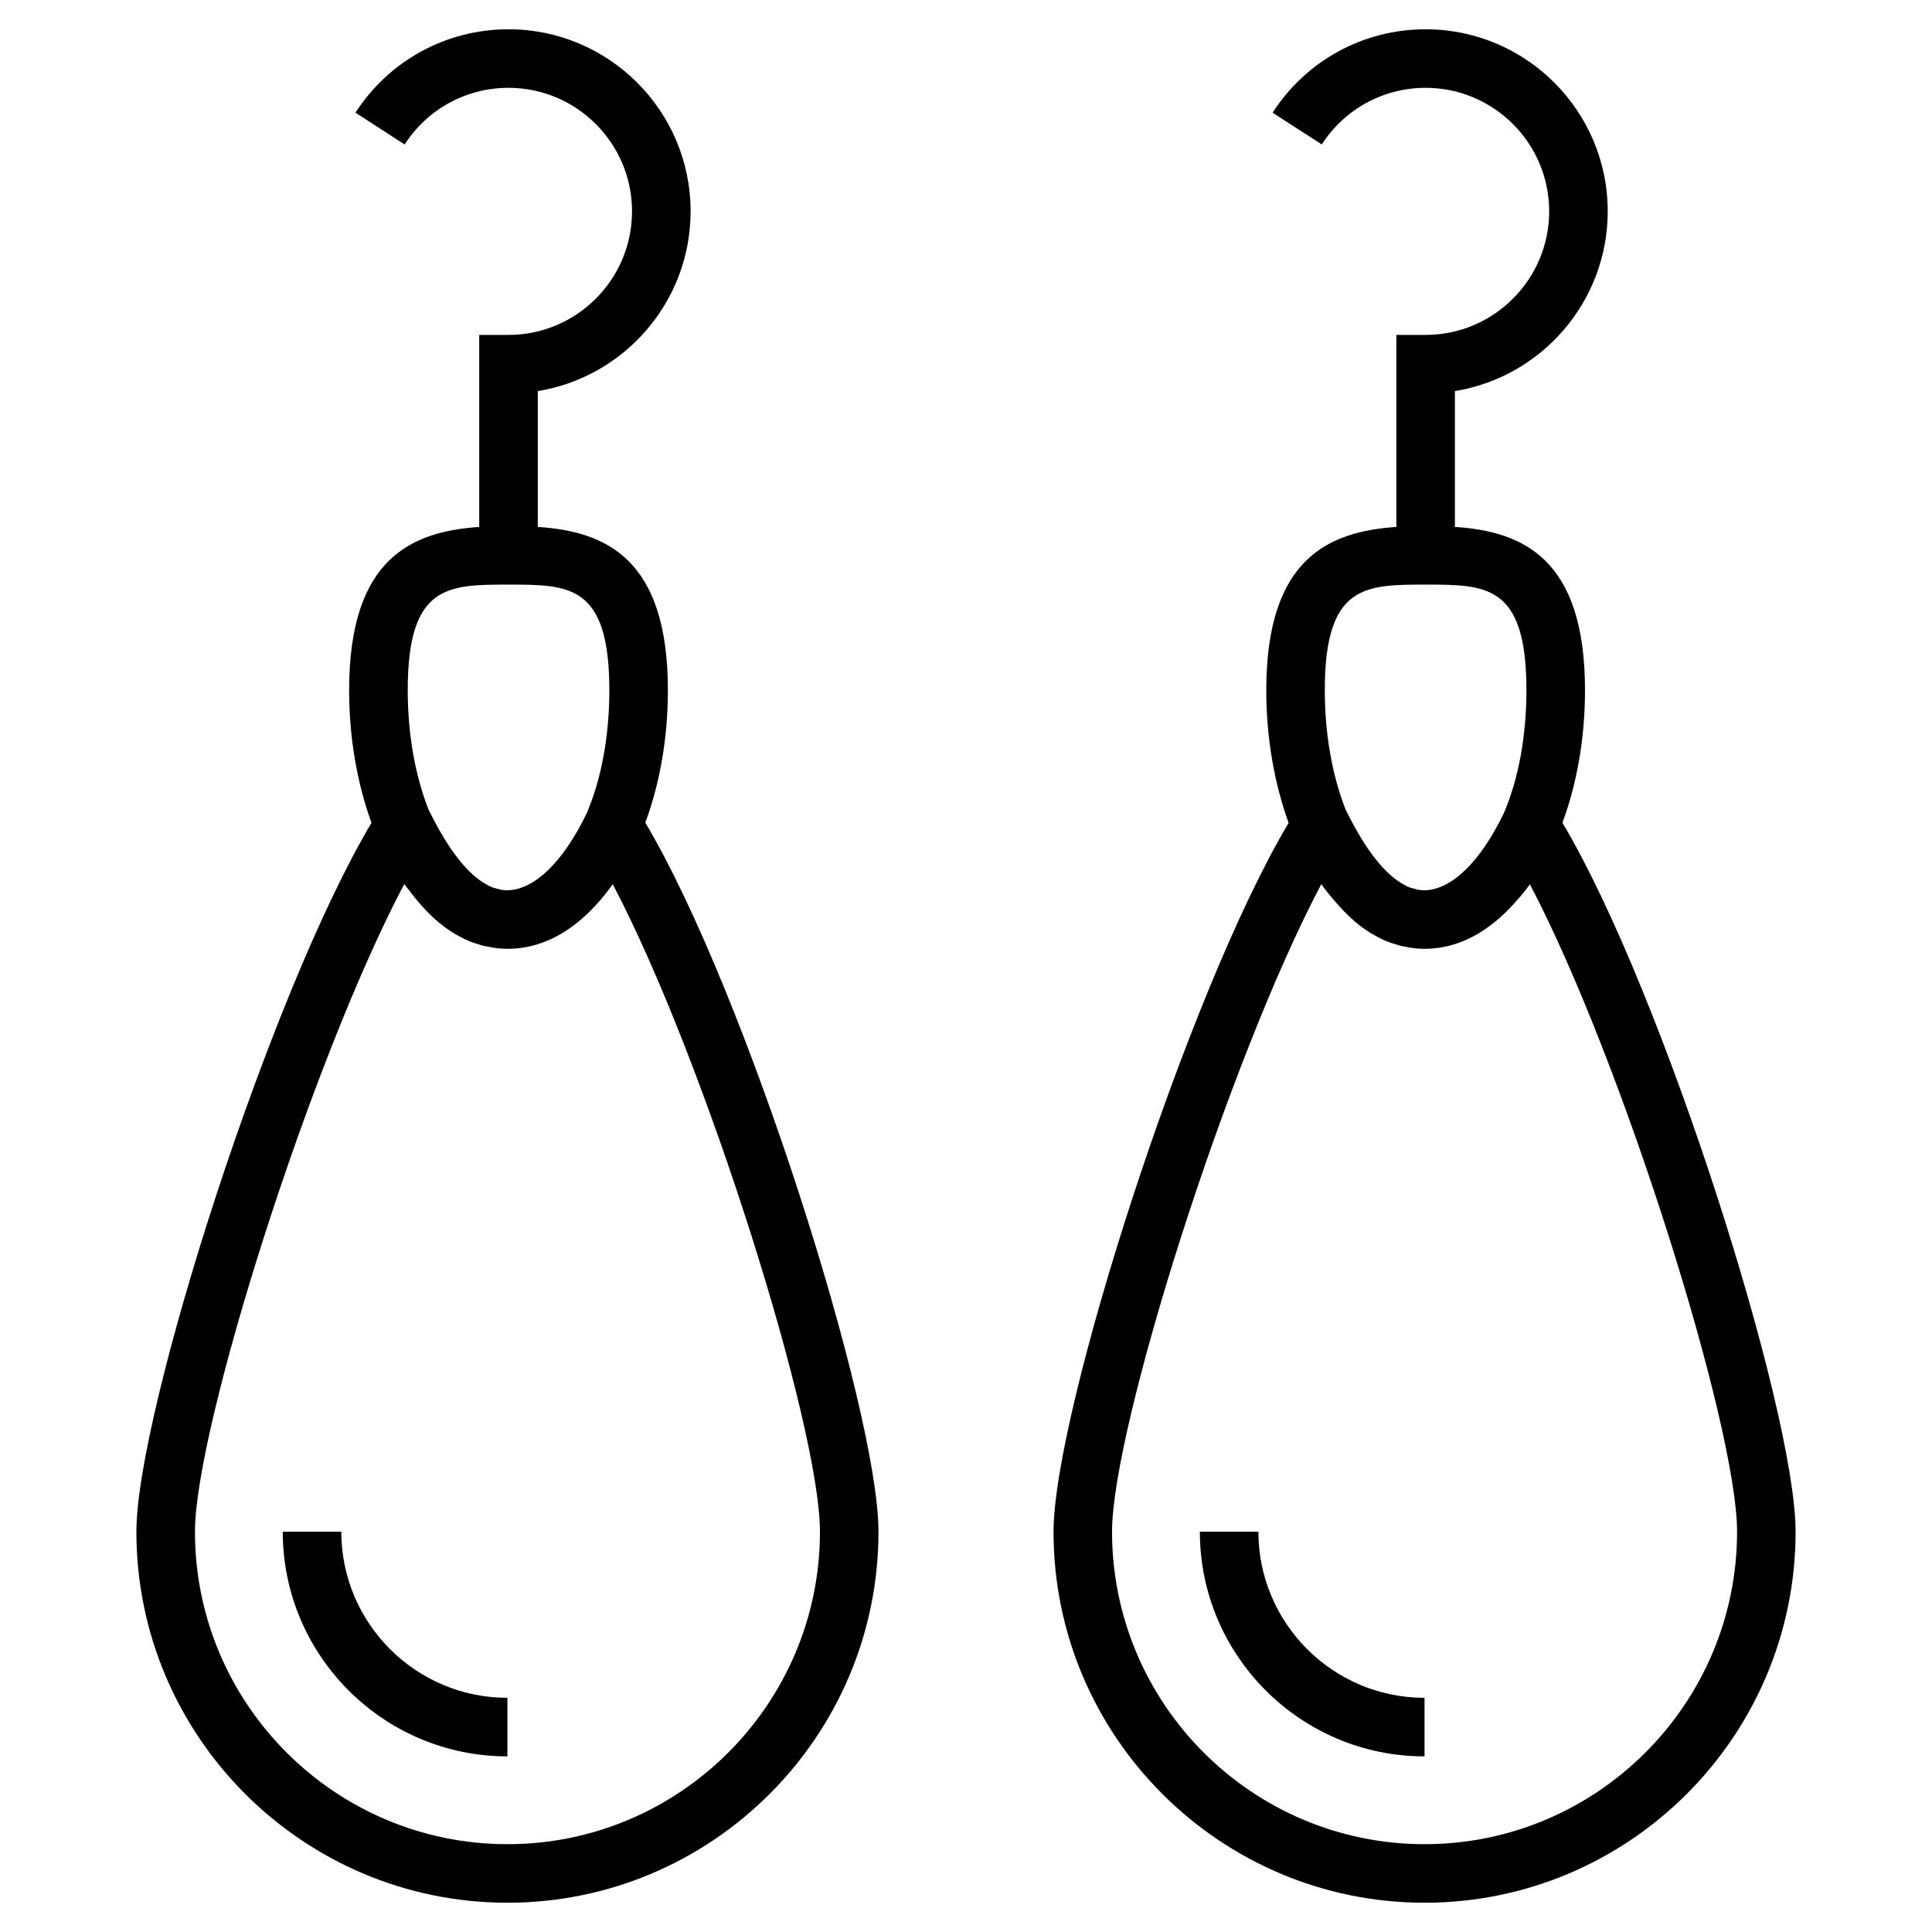
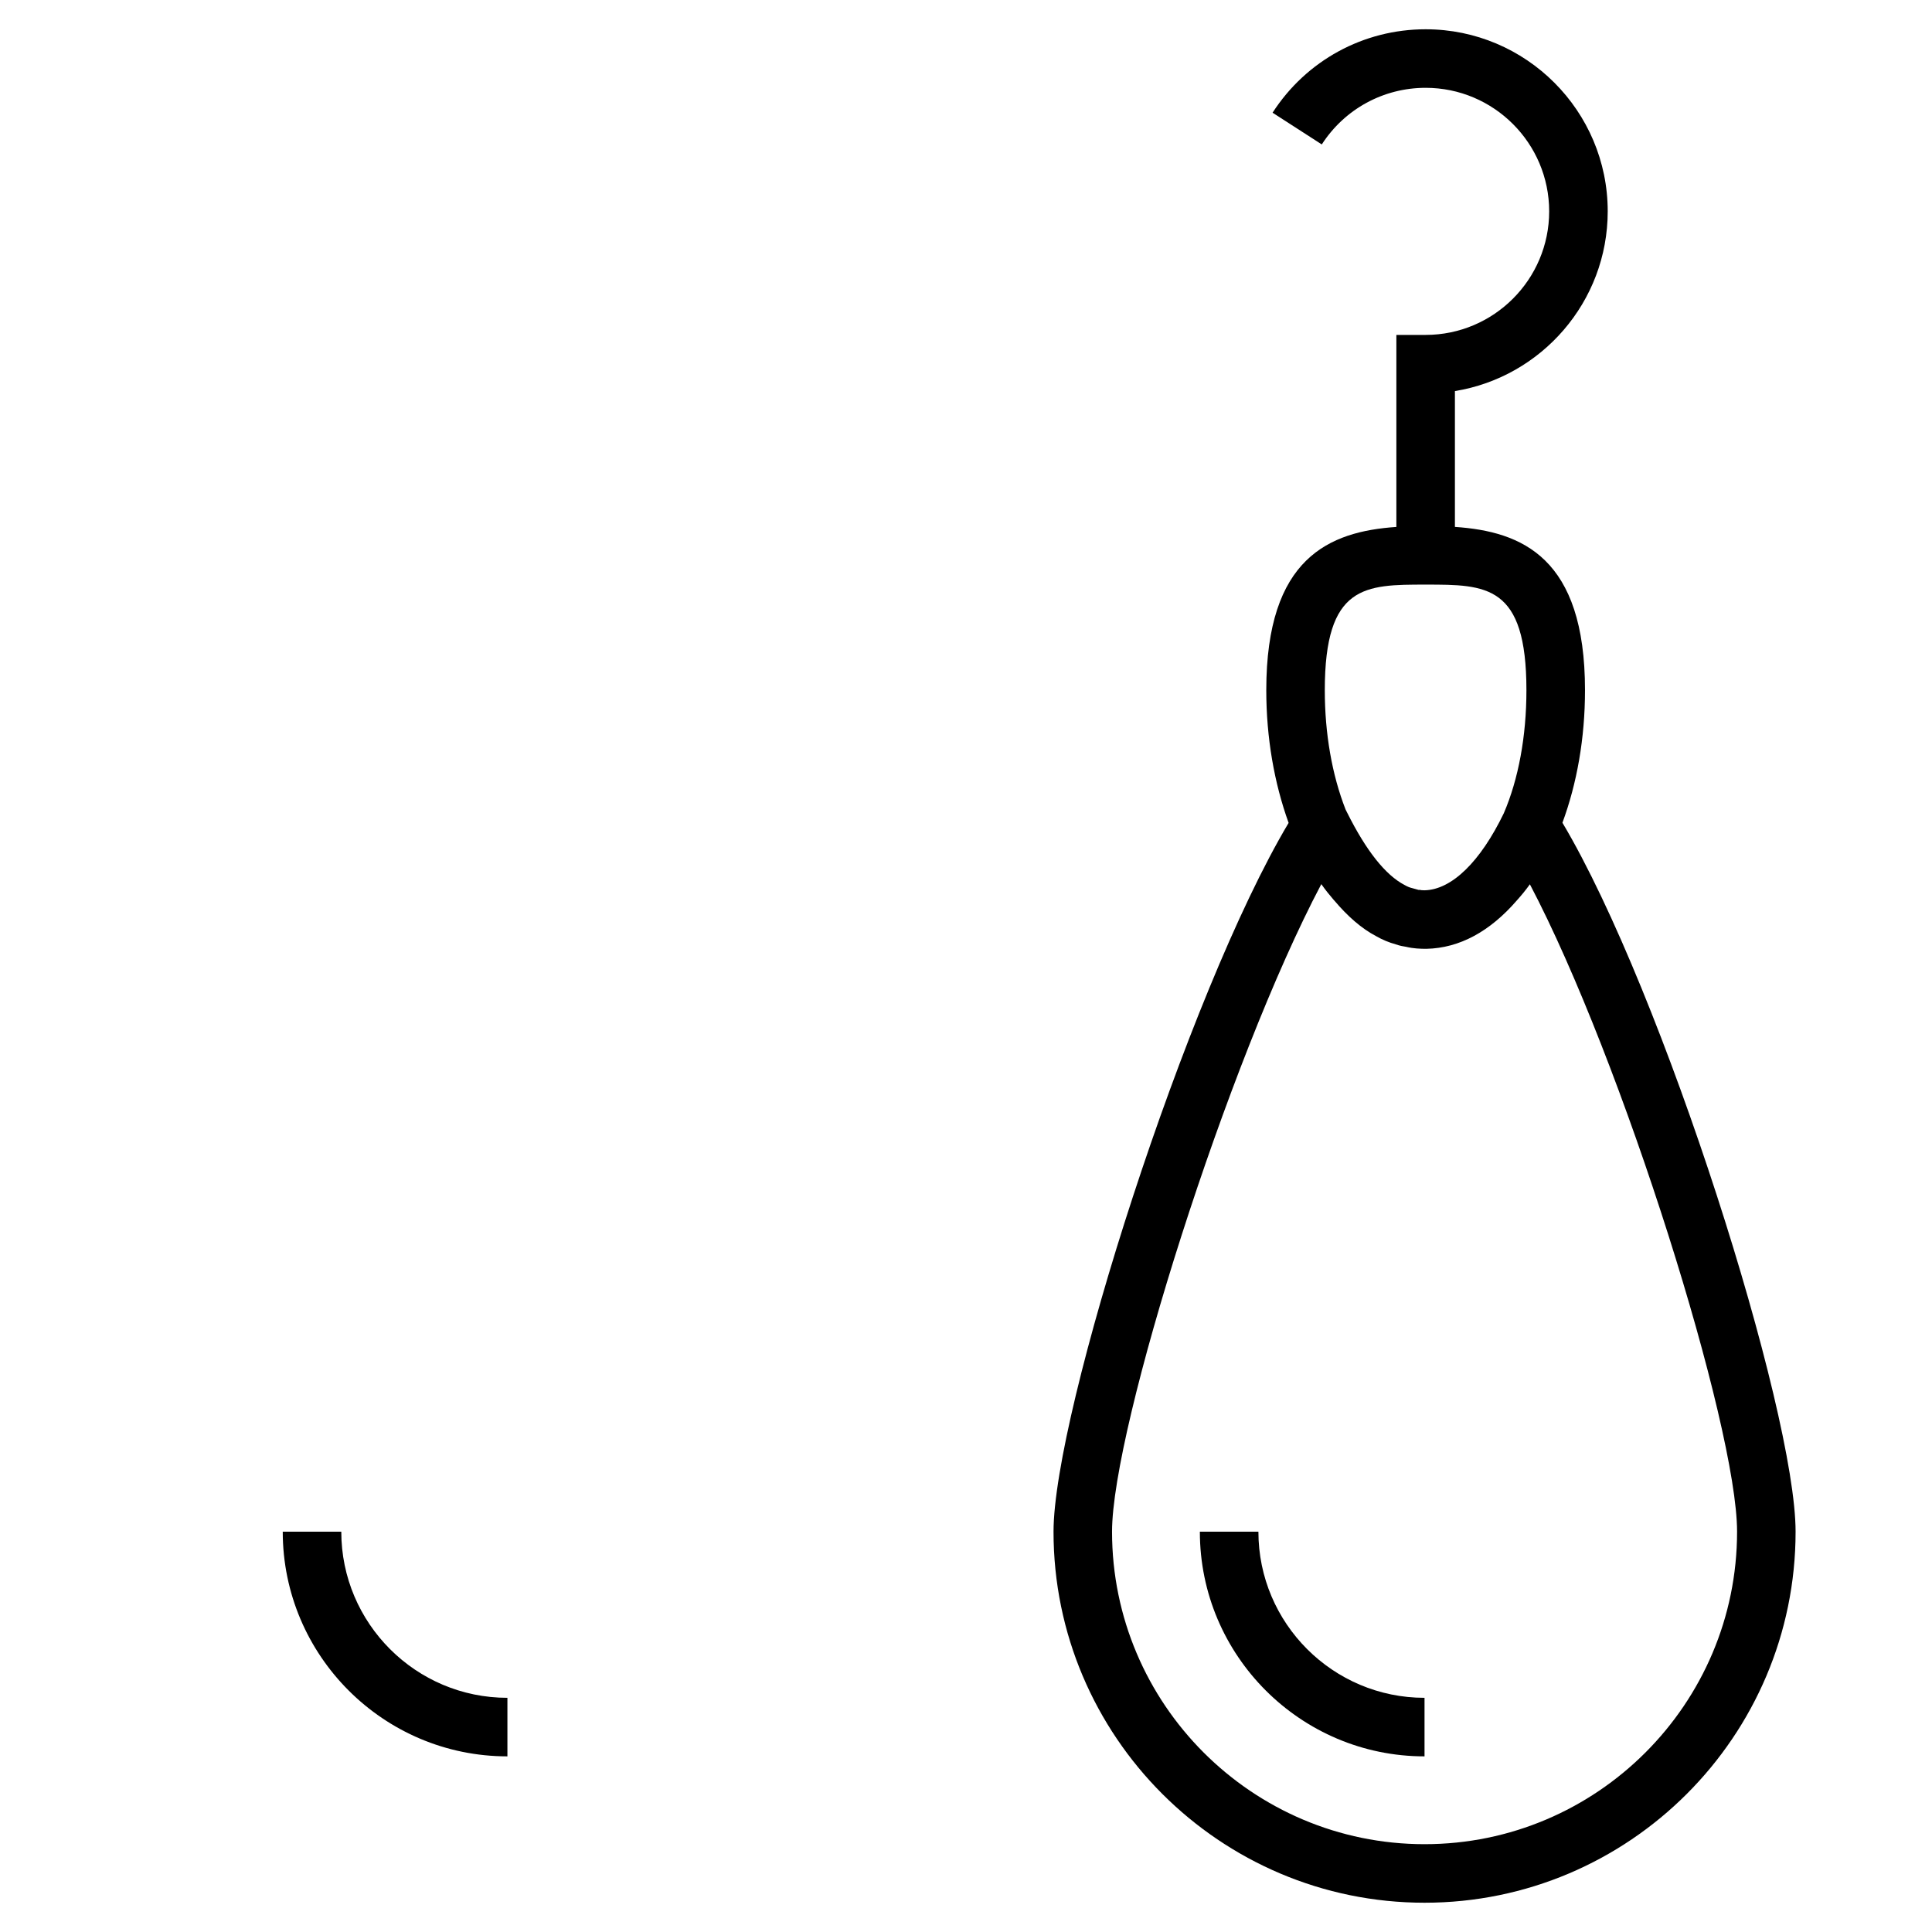
<svg xmlns="http://www.w3.org/2000/svg" enable-background="new 0 0 66 66" viewBox="0 0 66 66">
-   <path d="M22.816,23.578c0-4.524-2.146-5.423-4.444-5.578v-4.64c2.956-0.48,5.22-3.051,5.22-6.141   C23.592,3.79,20.801,1,17.371,1c-2.122,0-4.076,1.065-5.228,2.849l1.68,1.086C14.605,3.723,15.932,3,17.371,3   c2.327,0,4.22,1.893,4.22,4.22s-1.893,4.221-4.22,4.221h-1v6.56c-2.299,0.157-4.444,1.06-4.444,5.577   c0,1.624,0.272,3.172,0.763,4.533c-3.469,5.821-8.031,20.136-8.031,24.213C4.659,59.313,10.345,65,17.335,65   S30.01,59.313,30.01,52.324c0-4.123-4.523-18.441-7.965-24.22C22.541,26.761,22.816,25.216,22.816,23.578z    M17.377,19.971c2.071,0,3.439,0,3.439,3.607c0,1.573-0.274,3.041-0.773,4.204c-0.798,1.653-1.777,2.612-2.708,2.632   c-0.079,0-0.134-0.005-0.168-0.015l-0.03,0.002l-0.232-0.062c-0.081-0.021-0.151-0.049-0.253-0.106   c-0.651-0.339-1.309-1.168-1.956-2.463l-0.057-0.114c-0.465-1.19-0.71-2.595-0.71-4.077   C13.928,19.971,15.3,19.971,17.377,19.971z M17.335,63c-5.886,0-10.675-4.789-10.675-10.676   c0-3.556,3.957-16.08,7.149-22.121c0.043,0.061,0.087,0.111,0.131,0.164c0.554,0.751,1.135,1.298,1.75,1.618   c0.206,0.119,0.428,0.211,0.663,0.275c0.134,0.049,0.254,0.07,0.348,0.084c0.252,0.06,0.481,0.069,0.69,0.069   c0.002,0,0.005,0,0.008,0c1.303-0.028,2.493-0.766,3.508-2.172c0.009-0.011,0.018-0.02,0.027-0.032   c3.164,6.015,7.077,18.52,7.077,22.114C28.01,58.211,23.221,63,17.335,63z" />
  <path d="M11.659 52.324h-2c0 4.232 3.443 7.676 7.675 7.676v-2C14.205 58 11.659 55.454 11.659 52.324zM53.375 28.106c.496-1.344.771-2.888.771-4.528 0-4.524-2.146-5.423-4.444-5.578v-4.64c2.956-.48 5.22-3.051 5.22-6.141C54.922 3.79 52.132 1 48.702 1c-2.122 0-4.077 1.065-5.229 2.85l1.681 1.084C45.936 3.723 47.262 3 48.702 3c2.327 0 4.22 1.893 4.22 4.22s-1.893 4.221-4.22 4.221h-1v6.56c-2.299.157-4.444 1.06-4.444 5.577 0 1.624.272 3.171.763 4.533-3.469 5.821-8.031 20.136-8.031 24.213C35.989 59.313 41.676 65 48.665 65s12.675-5.686 12.675-12.676C61.341 48.201 56.817 33.883 53.375 28.106zM48.707 19.971c2.071 0 3.438 0 3.438 3.607 0 1.574-.273 3.042-.773 4.204-.798 1.653-1.777 2.612-2.707 2.632-.078 0-.134-.005-.167-.015l-.031.003-.234-.065c-.08-.019-.15-.047-.252-.105-.651-.339-1.309-1.168-1.956-2.463l-.059-.117c-.464-1.19-.709-2.594-.709-4.074C45.258 19.971 46.63 19.971 48.707 19.971zM48.665 63c-5.887 0-10.676-4.789-10.676-10.676 0-3.555 3.957-16.08 7.149-22.121.145.207.293.388.442.561v-.003c.46.546.938.963 1.438 1.224.206.118.429.211.665.276.134.048.253.069.348.083.251.06.481.069.69.069.002 0 .005 0 .008 0 1.131-.024 2.174-.593 3.094-1.659.15-.167.298-.346.44-.545 3.164 6.014 7.078 18.52 7.078 22.114C59.341 58.211 54.551 63 48.665 63z" />
  <path d="M42.989,52.324h-2c0,4.232,3.443,7.676,7.675,7.676v-2C45.535,58,42.989,55.454,42.989,52.324z" />
</svg>